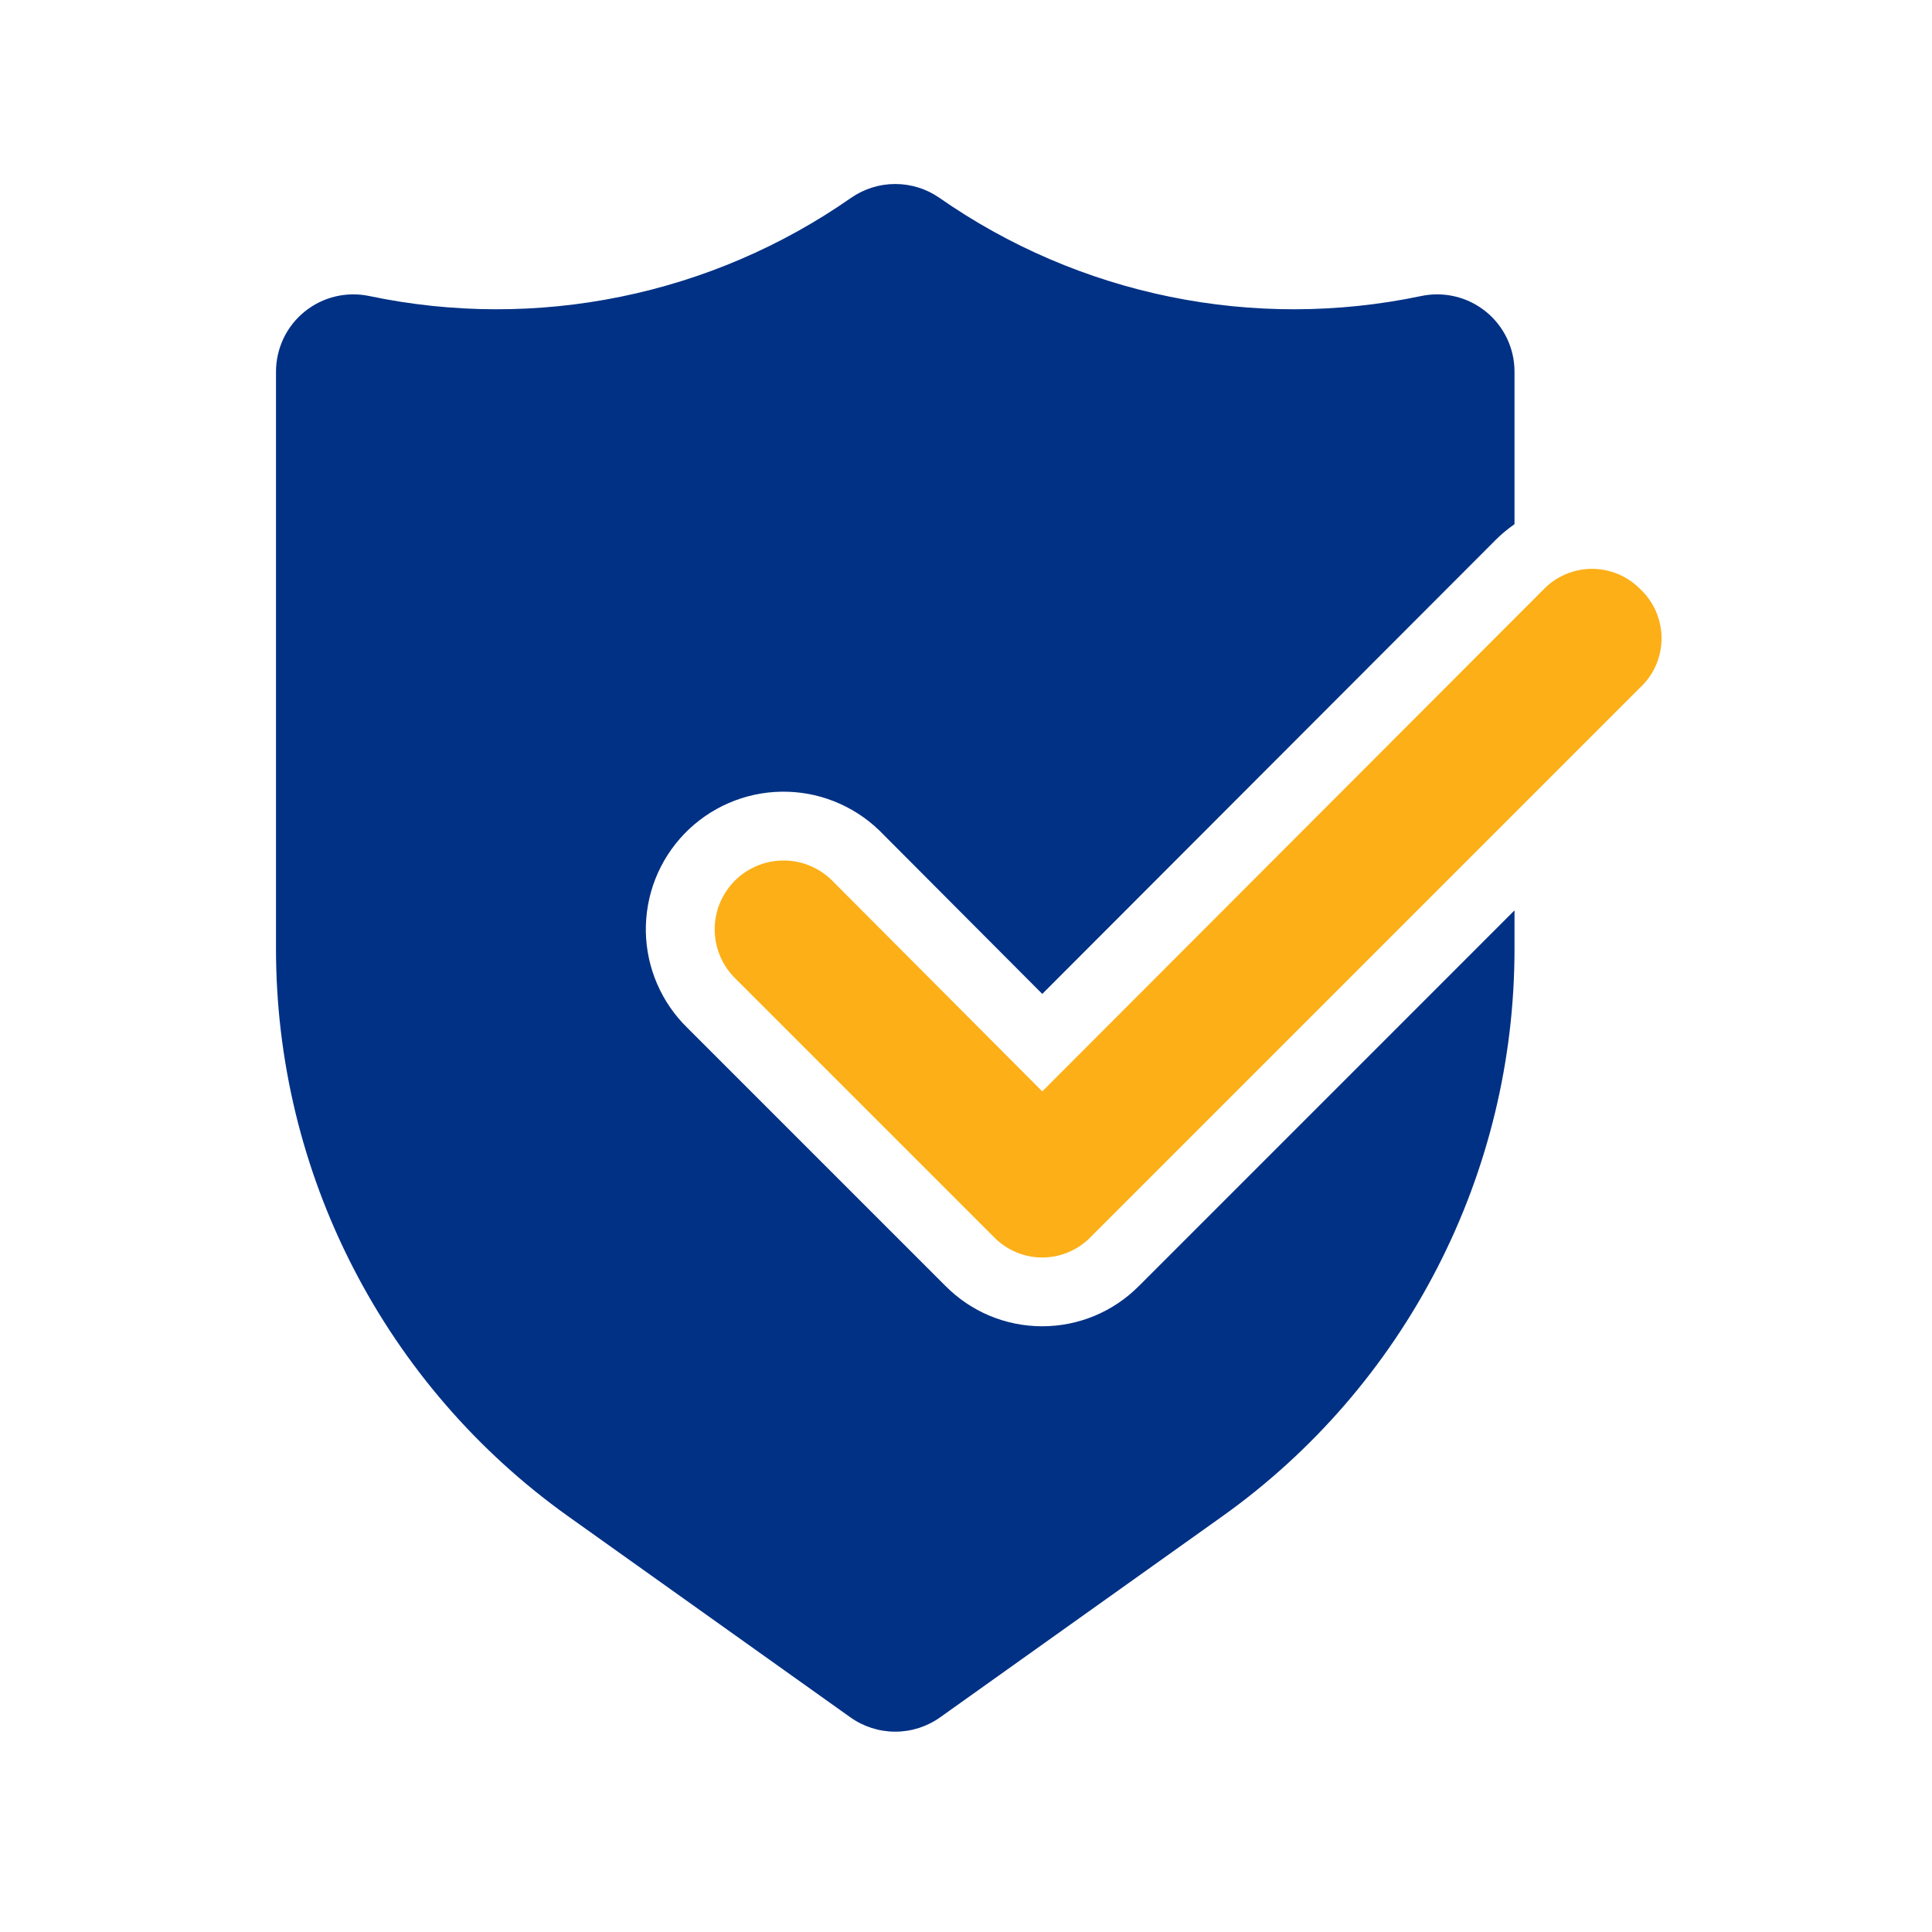
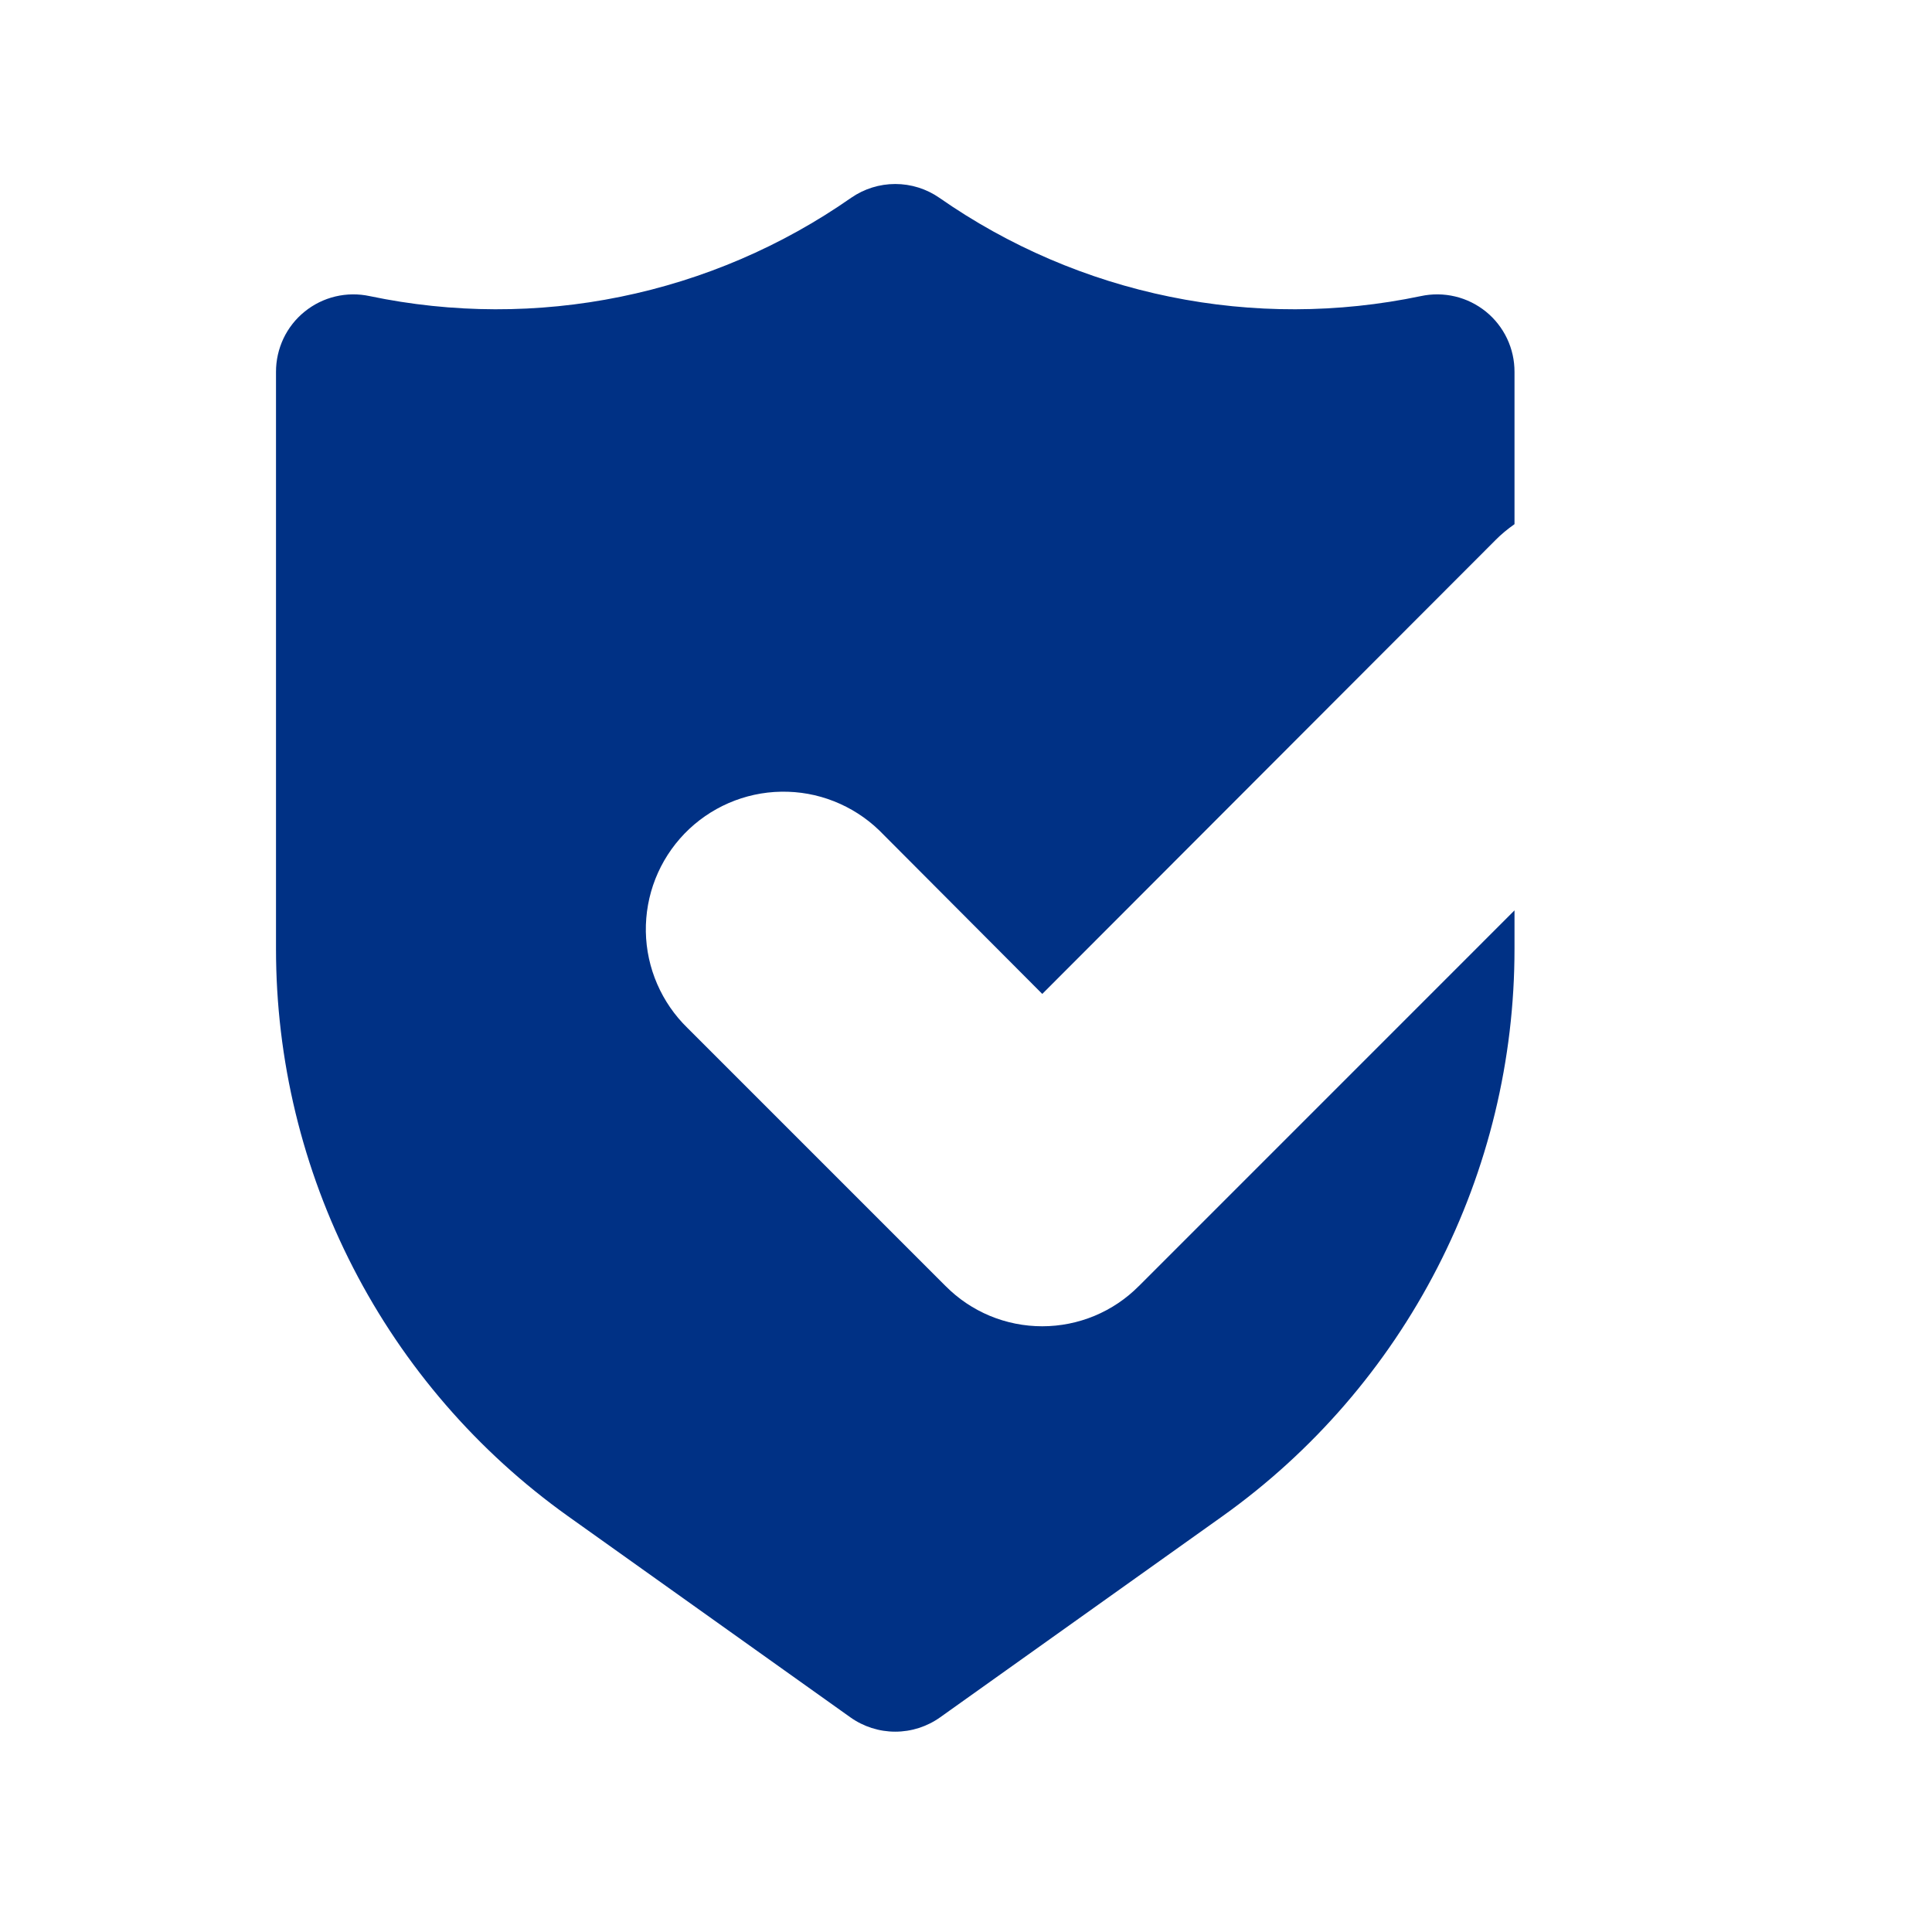
<svg xmlns="http://www.w3.org/2000/svg" width="42" height="42" viewBox="0 0 42 42" fill="none">
  <path fill-rule="evenodd" clip-rule="evenodd" d="M31.633 6.445C31.878 6.503 32.106 6.616 32.302 6.774C32.497 6.932 32.654 7.132 32.762 7.359C32.87 7.587 32.925 7.835 32.924 8.086V11.395C32.776 11.498 32.636 11.615 32.508 11.743L32.506 11.746L22.658 21.607L19.122 18.06L19.112 18.05C18.829 17.777 18.495 17.563 18.13 17.419C17.764 17.274 17.374 17.204 16.981 17.211C16.588 17.217 16.2 17.302 15.84 17.458C15.479 17.615 15.153 17.841 14.88 18.123C14.607 18.406 14.392 18.74 14.248 19.105C14.104 19.471 14.034 19.861 14.04 20.254C14.047 20.647 14.131 21.035 14.288 21.395C14.443 21.751 14.665 22.074 14.943 22.345L20.555 27.957L20.558 27.959C20.832 28.236 21.159 28.455 21.518 28.605C21.879 28.755 22.266 28.832 22.657 28.832C23.047 28.832 23.434 28.755 23.795 28.605C24.155 28.455 24.481 28.236 24.756 27.959L24.759 27.957L32.924 19.791V20.623C32.926 23.036 32.351 25.414 31.247 27.559C30.144 29.705 28.544 31.556 26.58 32.958L20.438 37.333C20.153 37.536 19.812 37.645 19.462 37.645C19.112 37.645 18.771 37.536 18.486 37.333L12.344 32.958C10.381 31.556 8.78 29.705 7.677 27.559C6.573 25.414 5.999 23.036 6 20.623V8.086C5.999 7.835 6.055 7.587 6.162 7.359C6.27 7.132 6.427 6.932 6.623 6.774C6.818 6.616 7.047 6.503 7.291 6.445C7.536 6.387 7.79 6.384 8.036 6.437C9.834 6.814 11.691 6.819 13.491 6.451C15.291 6.084 16.997 5.352 18.503 4.3C18.785 4.105 19.119 4 19.462 4C19.805 4 20.14 4.105 20.421 4.3C21.928 5.352 23.634 6.084 25.434 6.451C27.234 6.819 29.09 6.814 30.888 6.437C31.134 6.384 31.389 6.387 31.633 6.445Z" fill="#003185" />
-   <path fill-rule="evenodd" clip-rule="evenodd" d="M22.658 23.726L18.074 19.127C18.056 19.11 18.038 19.093 18.02 19.077C17.89 18.964 17.743 18.874 17.583 18.811C17.56 18.802 17.537 18.793 17.514 18.785C17.351 18.73 17.18 18.704 17.008 18.707C16.811 18.71 16.617 18.752 16.437 18.831C16.257 18.909 16.094 19.022 15.957 19.163C15.821 19.305 15.713 19.472 15.641 19.654C15.569 19.837 15.534 20.033 15.537 20.229C15.541 20.426 15.583 20.62 15.661 20.8C15.739 20.98 15.853 21.143 15.994 21.28L21.618 26.904C21.754 27.041 21.916 27.15 22.095 27.224C22.273 27.299 22.465 27.337 22.658 27.337C22.851 27.337 23.043 27.299 23.221 27.224C23.4 27.15 23.562 27.041 23.698 26.904L35.649 14.953C35.798 14.815 35.917 14.649 35.998 14.464C36.079 14.278 36.121 14.078 36.121 13.876C36.121 13.674 36.079 13.474 35.998 13.288C35.917 13.103 35.798 12.937 35.649 12.799C35.513 12.662 35.351 12.553 35.173 12.479C34.994 12.405 34.803 12.366 34.609 12.366C34.416 12.366 34.225 12.405 34.046 12.479C33.868 12.553 33.706 12.662 33.57 12.799L22.658 23.726Z" fill="#FCAF17" />
</svg>